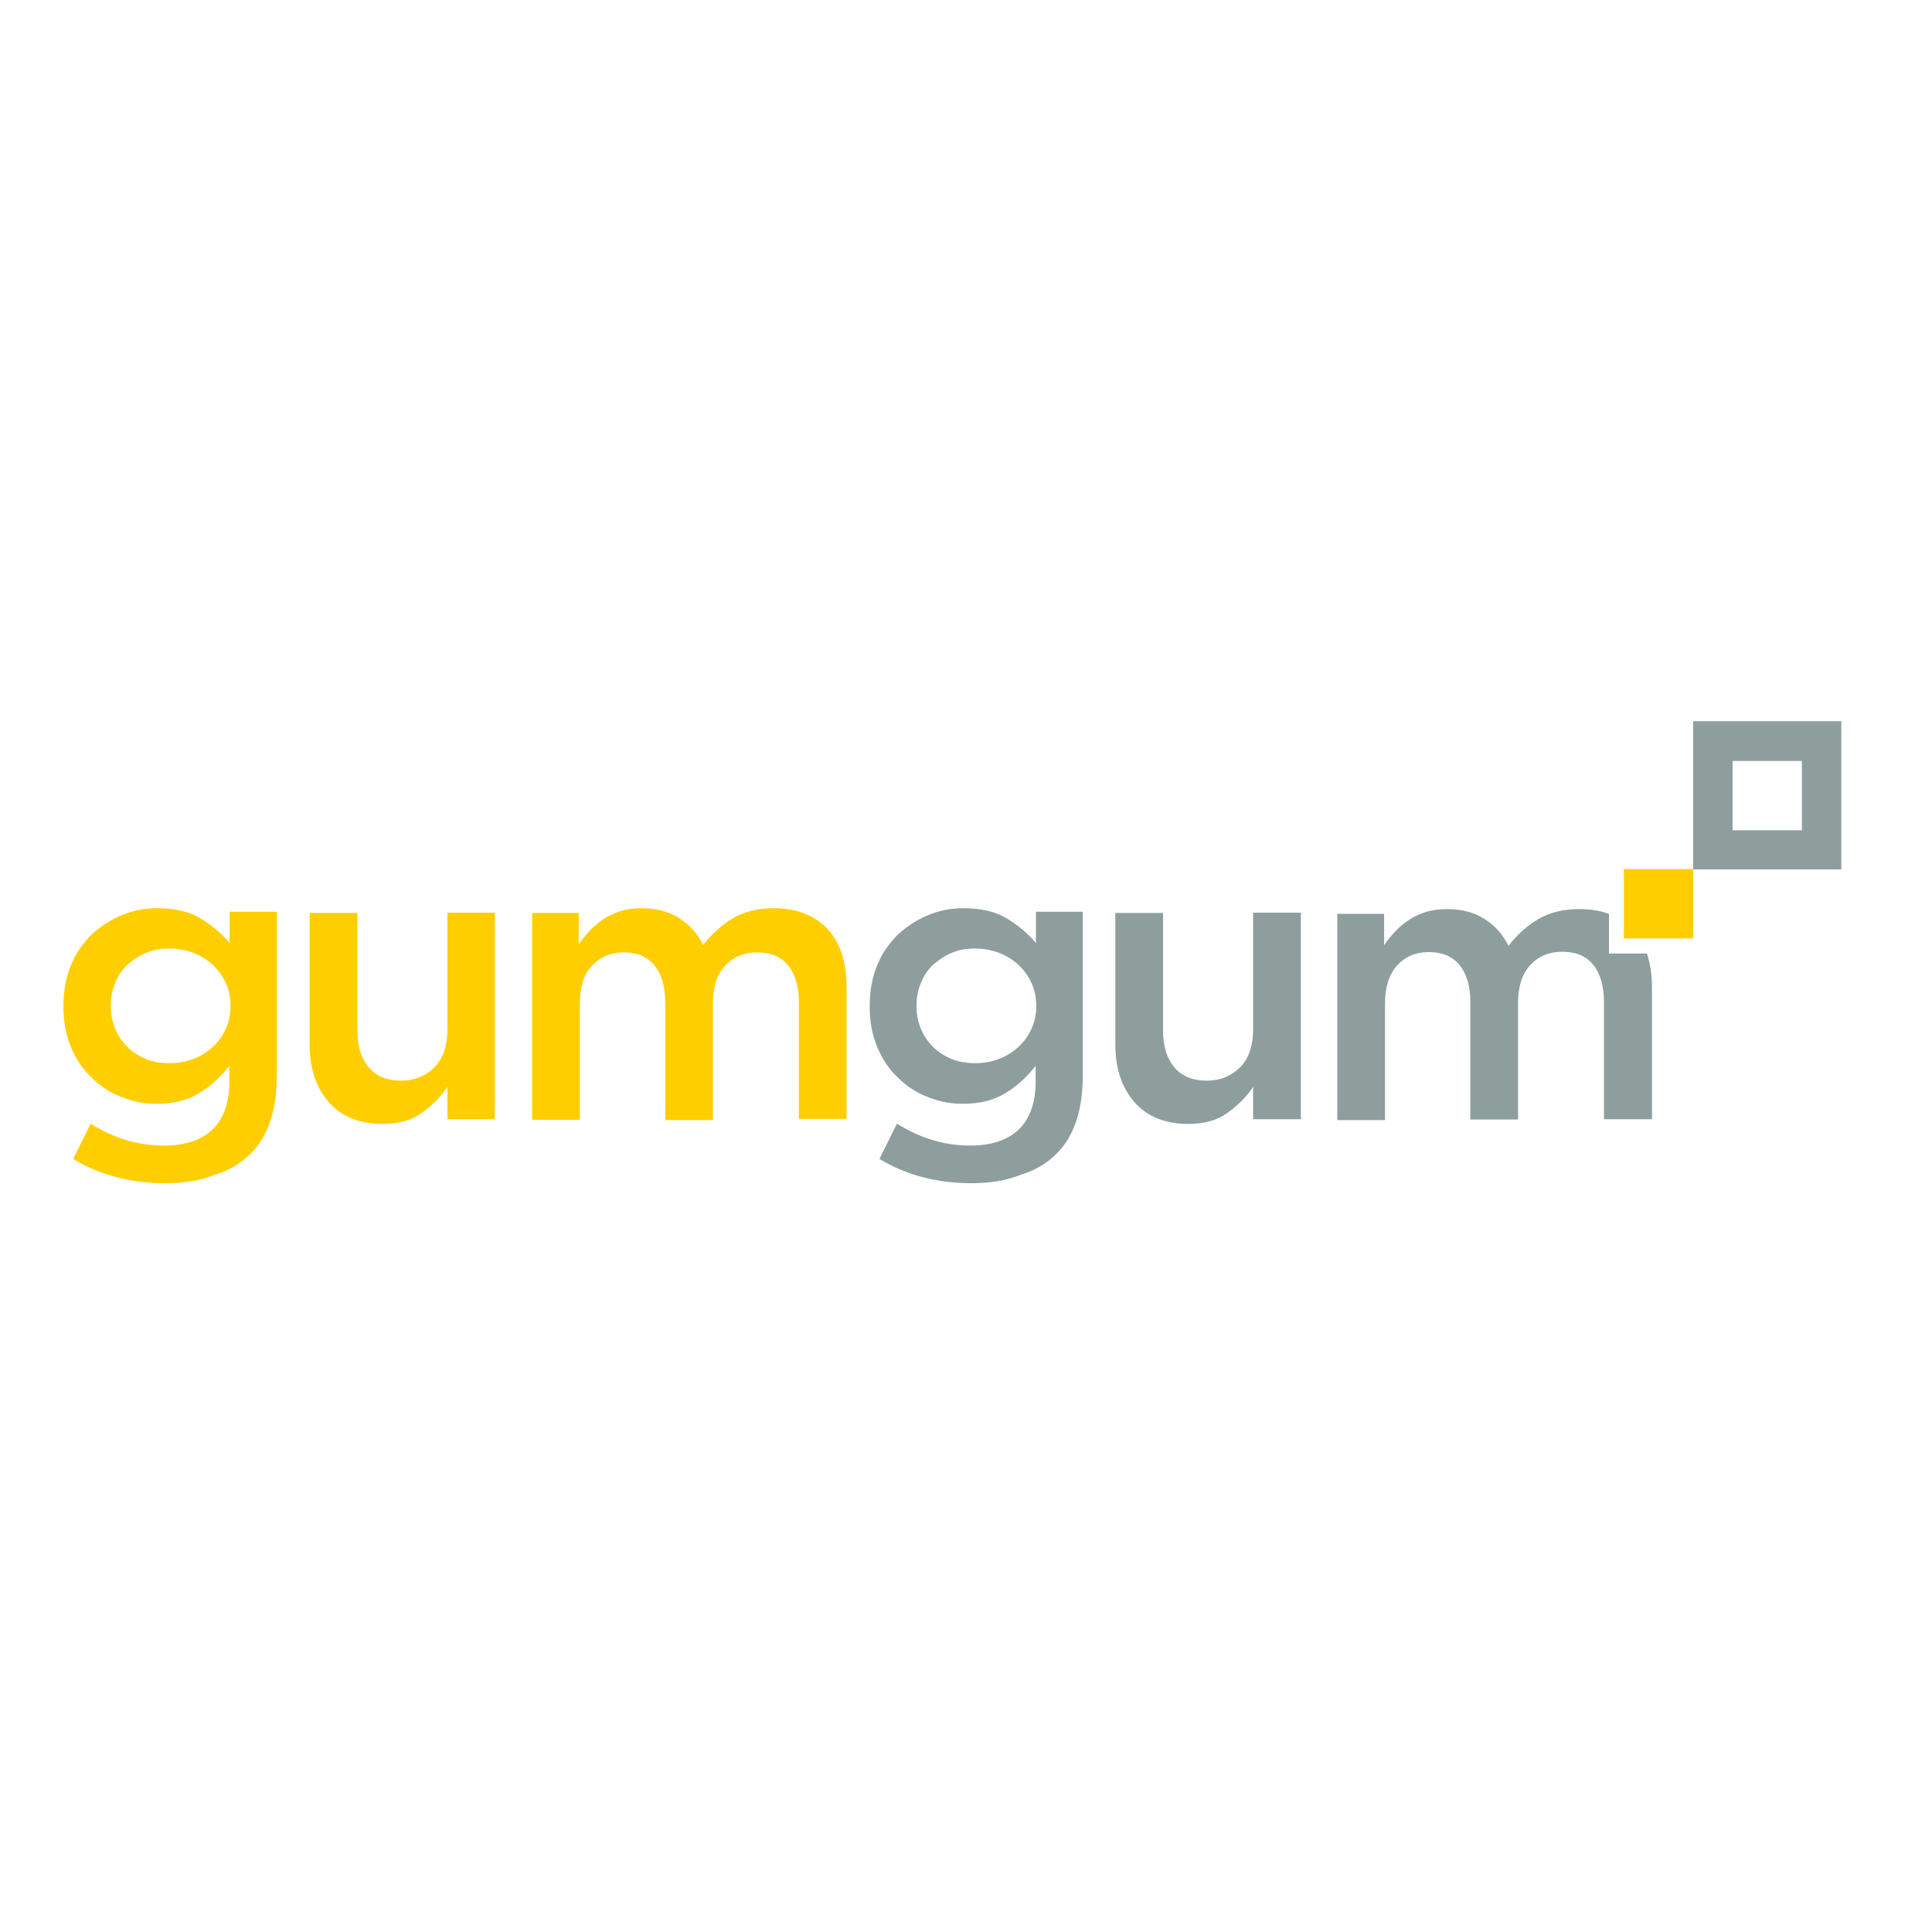
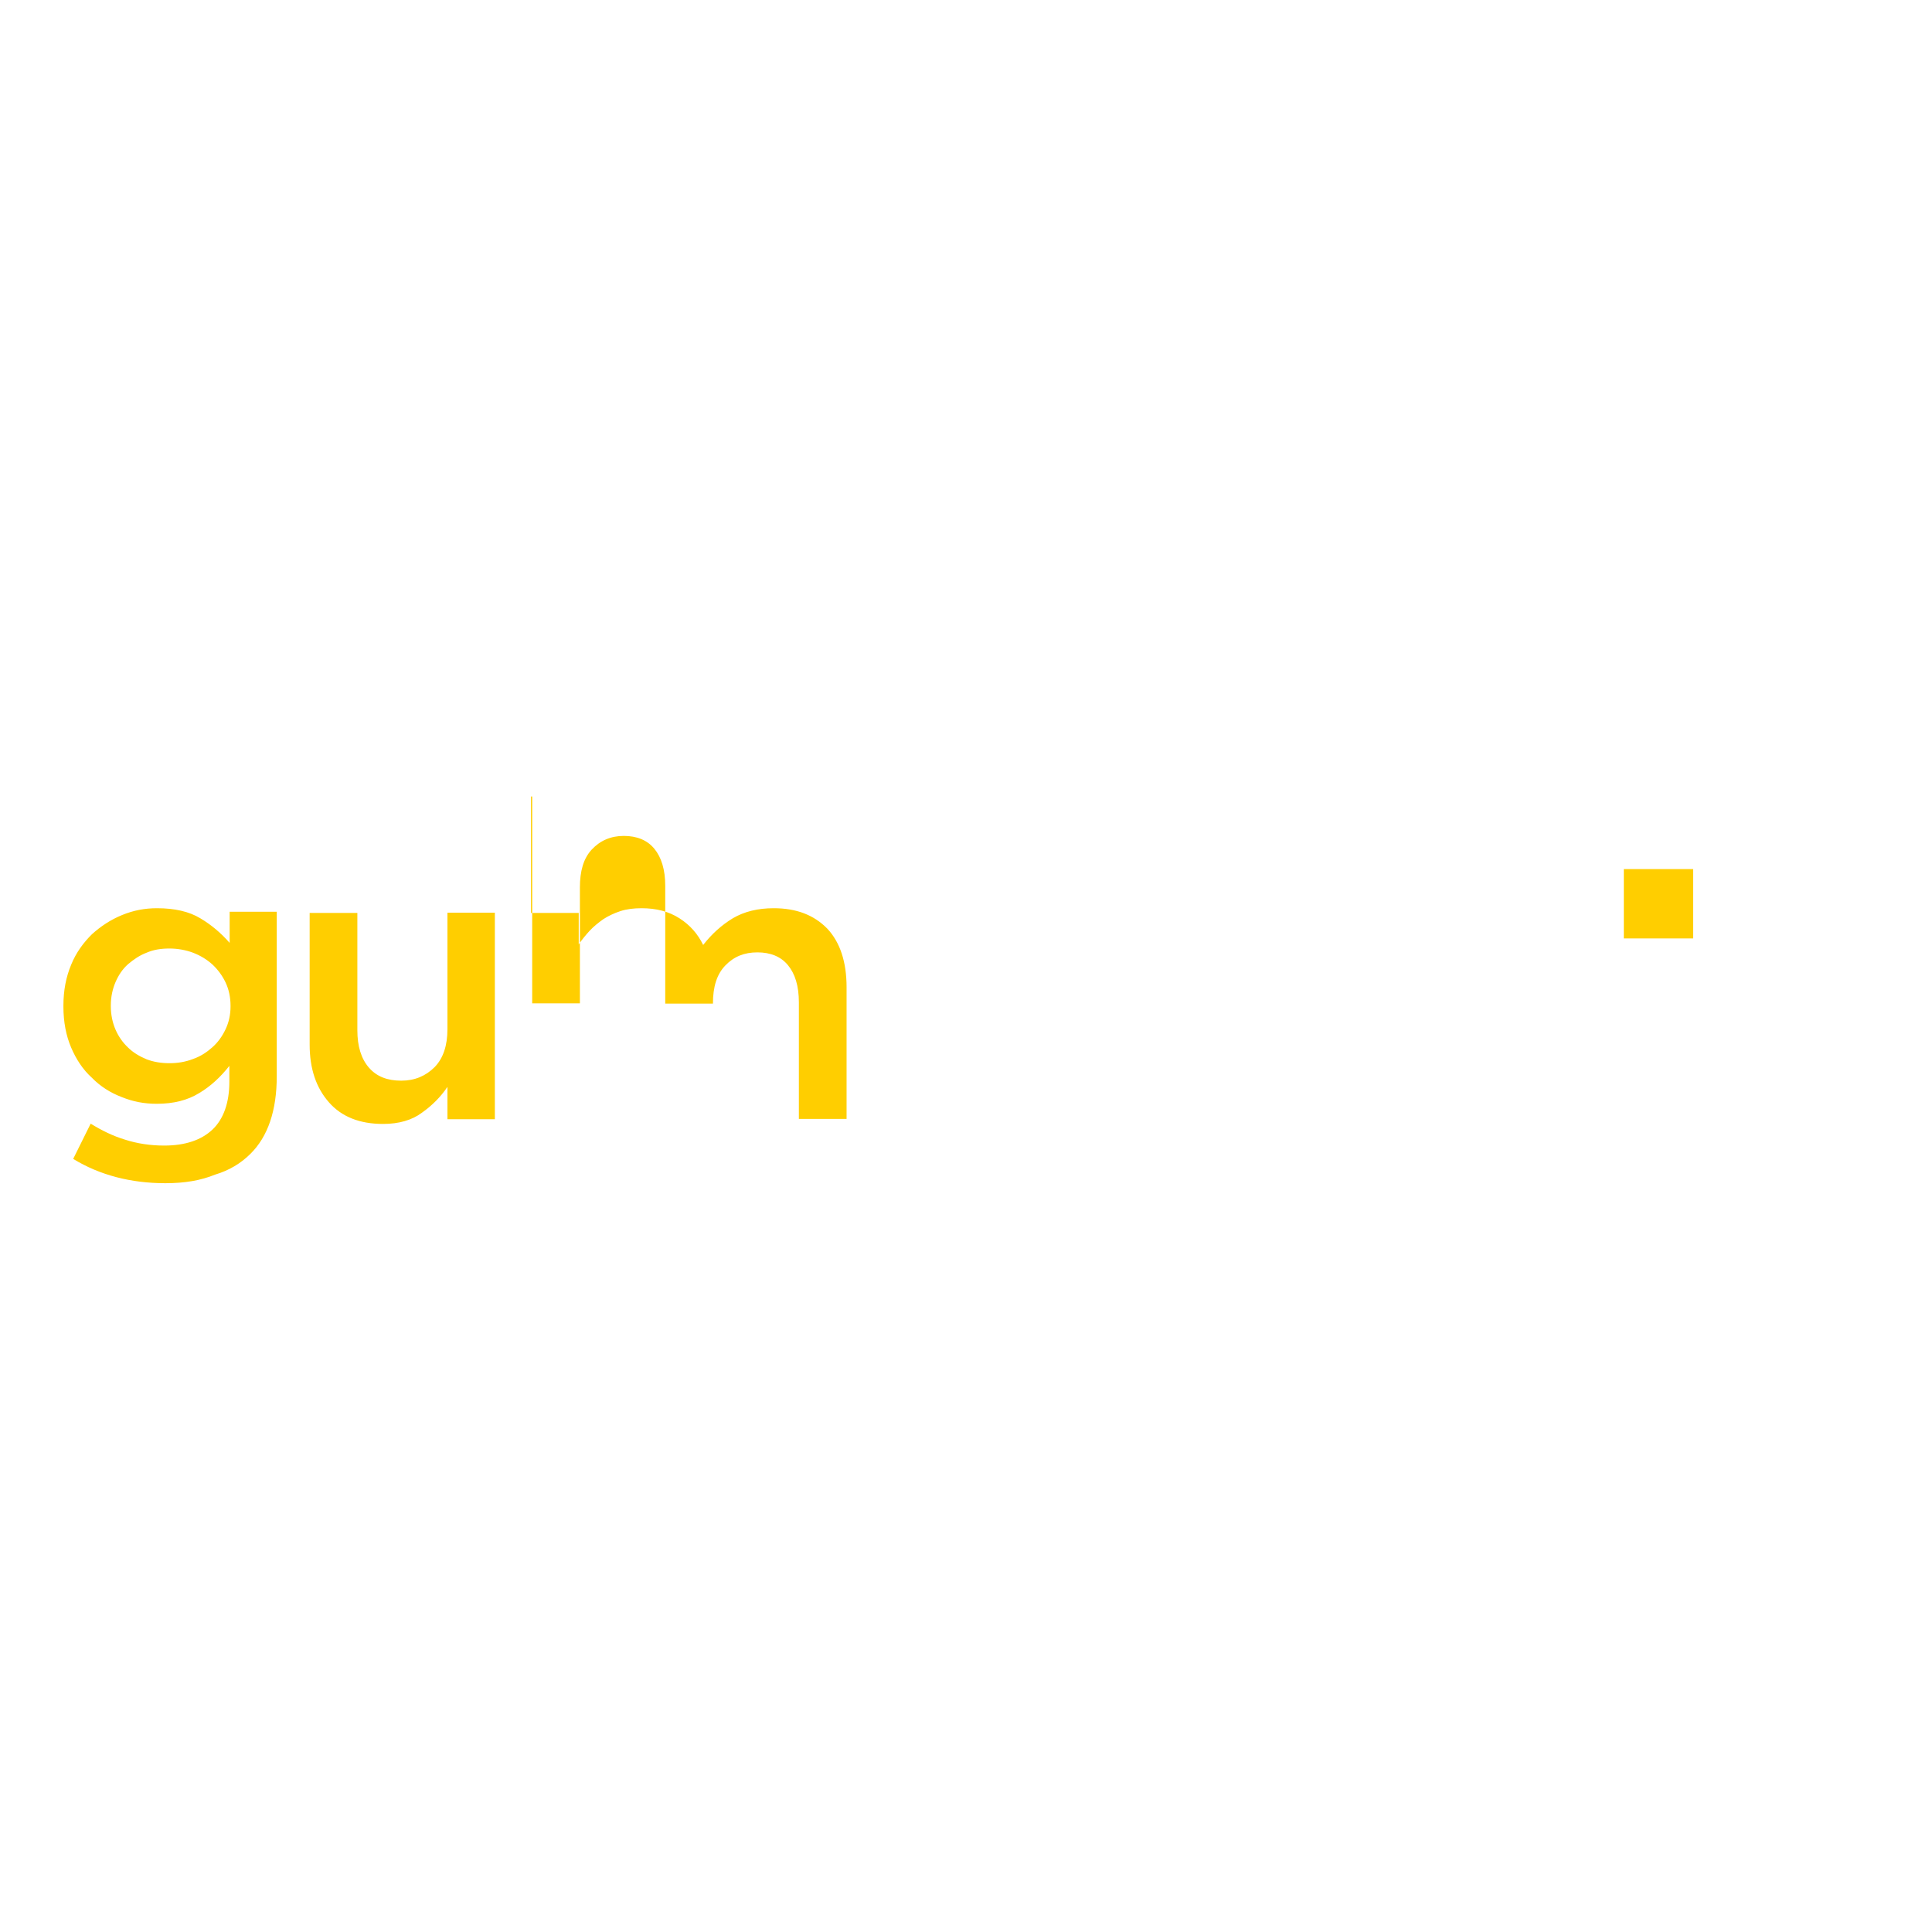
<svg xmlns="http://www.w3.org/2000/svg" version="1.1" id="layer" x="0px" y="0px" viewBox="-153 -46 652 652" style="enable-background:new -153 -46 652 652;" xml:space="preserve">
  <style type="text/css">
	.st0{fill:#FFCE00;}
	.st1{fill:#8D9E9D;}
</style>
-   <path class="st0" d="M-97.2,353.3c-11.6,0-22.1-2.7-31.1-8.2l5.9-11.9c3.7,2.3,7.6,4.2,11.6,5.4c4,1.3,8.5,2,13.2,2  c7.2,0,12.6-1.9,16.3-5.4s5.7-9,5.7-16.1v-5.4c-2.9,3.7-6.3,6.9-10.2,9.2c-3.9,2.4-8.6,3.6-14.3,3.6c-4.2,0-8-0.7-11.9-2.3  c-3.7-1.4-7.2-3.6-10-6.5c-3-2.7-5.3-6.2-7-10.2c-1.7-4-2.6-8.6-2.6-13.8v-0.3c0-5.2,0.9-9.7,2.6-13.8c1.7-4.2,4.2-7.5,7-10.3  c3-2.7,6.3-4.9,10.2-6.5c3.9-1.6,7.7-2.3,11.8-2.3c5.9,0,10.8,1.1,14.6,3.4c3.9,2.3,7.2,5.2,9.9,8.3v-10.5h15.9v55.5  c0,11.6-3,20.4-8.9,26.2c-3.2,3.2-7.2,5.6-11.9,7C-85.3,352.4-90.7,353.3-97.2,353.3z M-95.8,312.8c2.7,0,5.3-0.4,7.9-1.4  c2.6-0.9,4.7-2.3,6.6-4c1.9-1.7,3.3-3.7,4.4-6c1.1-2.3,1.7-4.9,1.7-7.7v-0.3c0-2.9-0.6-5.6-1.7-7.9c-1.1-2.3-2.6-4.3-4.4-6  c-1.9-1.7-4-3-6.6-4c-2.4-0.9-5.2-1.4-7.9-1.4c-2.9,0-5.4,0.4-7.7,1.4c-2.4,0.9-4.4,2.3-6.3,3.9c-1.9,1.7-3.2,3.7-4.2,6  c-1,2.3-1.6,5-1.6,7.9v0.3c0,2.9,0.6,5.6,1.6,7.9c1,2.3,2.4,4.3,4.2,6c1.7,1.7,3.9,3,6.3,4C-101.1,312.4-98.6,312.8-95.8,312.8z   M-23.7,333.3c-7.9,0-14-2.4-18.3-7.3s-6.5-11.3-6.5-19.5v-44.4h16.1v39.6c0,5.4,1.3,9.6,3.9,12.6c2.6,3,6.2,4.4,10.9,4.4  c4.6,0,8.3-1.6,11.3-4.6c2.9-3,4.3-7.3,4.3-12.8v-39.3H14v69.7H-2v-10.9c-2.3,3.4-5.2,6.3-8.6,8.7C-13.9,332-18.4,333.3-23.7,333.3z   M26.2,262.1h16.1v10.6c1.1-1.6,2.4-3.2,3.7-4.6s2.9-2.7,4.6-3.9c1.7-1.1,3.6-2,5.7-2.7s4.6-1,7.2-1c5,0,9.2,1.1,12.8,3.4  c3.6,2.3,6.2,5.3,8,9c2.9-3.7,6.2-6.7,10-9c3.9-2.3,8.5-3.4,13.8-3.4c7.7,0,13.6,2.3,18.1,6.9c4.3,4.6,6.5,11.2,6.5,19.8v44.4h-16.1  v-39.3c0-5.6-1.3-9.7-3.7-12.6c-2.4-2.9-5.9-4.3-10.3-4.3c-4.4,0-7.9,1.4-10.8,4.4s-4.2,7.2-4.2,12.9V332H71.5v-39.8  c0-5.4-1.3-9.6-3.7-12.5s-5.9-4.3-10.3-4.3s-8,1.6-10.8,4.6s-4,7.3-4,12.8v39.1H26.6v-69.8H26.2z M395,247.3h23.4v23.4H395V247.3z" />
-   <path class="st1" d="M174.9,353.3c-11.6,0-22.1-2.7-31.1-8.2l5.9-11.9c3.7,2.3,7.6,4.2,11.6,5.4c4,1.3,8.5,2,13.2,2  c7.2,0,12.6-1.9,16.3-5.4c3.7-3.6,5.7-9,5.7-16.1v-5.4c-2.9,3.7-6.3,6.9-10.2,9.2c-3.9,2.4-8.6,3.6-14.3,3.6c-4.2,0-8-0.7-11.9-2.3  c-3.7-1.4-7.2-3.6-10-6.5c-3-2.7-5.3-6.2-7-10.2s-2.6-8.6-2.6-13.8v-0.3c0-5.2,0.9-9.7,2.6-13.8c1.7-4.2,4.2-7.5,7-10.3  c3-2.7,6.3-4.9,10.2-6.5c3.9-1.6,7.7-2.3,11.8-2.3c5.9,0,10.8,1.1,14.6,3.4c3.9,2.3,7.2,5.2,9.9,8.3v-10.5h15.8v55.5  c0,11.6-3,20.4-8.9,26.2c-3.2,3.2-7.2,5.6-11.9,7C186.7,352.4,181.2,353.3,174.9,353.3z M176.1,312.8c2.7,0,5.3-0.4,7.9-1.4  c2.6-0.9,4.7-2.3,6.6-4c1.9-1.7,3.3-3.7,4.4-6c1.1-2.3,1.7-4.9,1.7-7.7v-0.3c0-2.9-0.6-5.6-1.7-7.9s-2.6-4.3-4.4-6  c-1.9-1.7-4-3-6.6-4c-2.4-0.9-5.2-1.4-7.9-1.4c-2.9,0-5.4,0.4-7.7,1.4c-2.4,0.9-4.4,2.3-6.3,3.9c-1.9,1.7-3.2,3.7-4.2,6  c-1,2.3-1.6,5-1.6,7.9v0.3c0,2.9,0.6,5.6,1.6,7.9c1,2.3,2.4,4.3,4.2,6c1.7,1.7,3.9,3,6.3,4C170.8,312.4,173.4,312.8,176.1,312.8z   M248.2,333.3c-7.9,0-14-2.4-18.3-7.3s-6.5-11.3-6.5-19.5v-44.4h16.1v39.6c0,5.4,1.3,9.6,3.9,12.6c2.6,3,6.2,4.4,10.9,4.4  c4.6,0,8.3-1.6,11.3-4.6c2.9-3,4.3-7.3,4.3-12.8v-39.3h16.1v69.7h-16.1v-10.9c-2.3,3.4-5.2,6.3-8.6,8.7  C258,332,253.5,333.3,248.2,333.3z M389.9,262.4c-2.9-1.1-6.3-1.6-10-1.6c-5.3,0-9.9,1.1-13.8,3.4c-3.9,2.3-7.2,5.3-10,9  c-1.9-3.7-4.4-6.7-8-9c-3.6-2.3-7.7-3.4-12.8-3.4c-2.6,0-5,0.3-7.2,1s-4,1.6-5.7,2.7c-1.7,1.1-3.2,2.4-4.6,3.9  c-1.3,1.4-2.6,2.9-3.7,4.6v-10.6h-15.8V332h16.1v-39.3c0-5.4,1.3-9.7,4-12.8c2.7-3,6.3-4.6,10.8-4.6c4.4,0,7.9,1.4,10.3,4.3  c2.4,2.9,3.7,7,3.7,12.5v39.7h16.1v-39.3c0-5.6,1.4-9.9,4.2-12.9s6.3-4.4,10.8-4.4s7.9,1.4,10.3,4.3c2.4,2.9,3.7,7.2,3.7,12.6v39.6  h16.2v-44.4c0-4.3-0.6-8.2-1.7-11.5h-12.8V262.4z M455.1,210.8v23.4h-23.4v-23.4H455.1L455.1,210.8z M468.4,197.4h-50v50h50V197.4  L468.4,197.4z" />
+   <path class="st0" d="M-97.2,353.3c-11.6,0-22.1-2.7-31.1-8.2l5.9-11.9c3.7,2.3,7.6,4.2,11.6,5.4c4,1.3,8.5,2,13.2,2  c7.2,0,12.6-1.9,16.3-5.4s5.7-9,5.7-16.1v-5.4c-2.9,3.7-6.3,6.9-10.2,9.2c-3.9,2.4-8.6,3.6-14.3,3.6c-4.2,0-8-0.7-11.9-2.3  c-3.7-1.4-7.2-3.6-10-6.5c-3-2.7-5.3-6.2-7-10.2c-1.7-4-2.6-8.6-2.6-13.8v-0.3c0-5.2,0.9-9.7,2.6-13.8c1.7-4.2,4.2-7.5,7-10.3  c3-2.7,6.3-4.9,10.2-6.5c3.9-1.6,7.7-2.3,11.8-2.3c5.9,0,10.8,1.1,14.6,3.4c3.9,2.3,7.2,5.2,9.9,8.3v-10.5h15.9v55.5  c0,11.6-3,20.4-8.9,26.2c-3.2,3.2-7.2,5.6-11.9,7C-85.3,352.4-90.7,353.3-97.2,353.3z M-95.8,312.8c2.7,0,5.3-0.4,7.9-1.4  c2.6-0.9,4.7-2.3,6.6-4c1.9-1.7,3.3-3.7,4.4-6c1.1-2.3,1.7-4.9,1.7-7.7v-0.3c0-2.9-0.6-5.6-1.7-7.9c-1.1-2.3-2.6-4.3-4.4-6  c-1.9-1.7-4-3-6.6-4c-2.4-0.9-5.2-1.4-7.9-1.4c-2.9,0-5.4,0.4-7.7,1.4c-2.4,0.9-4.4,2.3-6.3,3.9c-1.9,1.7-3.2,3.7-4.2,6  c-1,2.3-1.6,5-1.6,7.9v0.3c0,2.9,0.6,5.6,1.6,7.9c1,2.3,2.4,4.3,4.2,6c1.7,1.7,3.9,3,6.3,4C-101.1,312.4-98.6,312.8-95.8,312.8z   M-23.7,333.3c-7.9,0-14-2.4-18.3-7.3s-6.5-11.3-6.5-19.5v-44.4h16.1v39.6c0,5.4,1.3,9.6,3.9,12.6c2.6,3,6.2,4.4,10.9,4.4  c4.6,0,8.3-1.6,11.3-4.6c2.9-3,4.3-7.3,4.3-12.8v-39.3H14v69.7H-2v-10.9c-2.3,3.4-5.2,6.3-8.6,8.7C-13.9,332-18.4,333.3-23.7,333.3z   M26.2,262.1h16.1v10.6c1.1-1.6,2.4-3.2,3.7-4.6s2.9-2.7,4.6-3.9c1.7-1.1,3.6-2,5.7-2.7s4.6-1,7.2-1c5,0,9.2,1.1,12.8,3.4  c3.6,2.3,6.2,5.3,8,9c2.9-3.7,6.2-6.7,10-9c3.9-2.3,8.5-3.4,13.8-3.4c7.7,0,13.6,2.3,18.1,6.9c4.3,4.6,6.5,11.2,6.5,19.8v44.4h-16.1  v-39.3c0-5.6-1.3-9.7-3.7-12.6c-2.4-2.9-5.9-4.3-10.3-4.3c-4.4,0-7.9,1.4-10.8,4.4s-4.2,7.2-4.2,12.9H71.5v-39.8  c0-5.4-1.3-9.6-3.7-12.5s-5.9-4.3-10.3-4.3s-8,1.6-10.8,4.6s-4,7.3-4,12.8v39.1H26.6v-69.8H26.2z M395,247.3h23.4v23.4H395V247.3z" />
</svg>